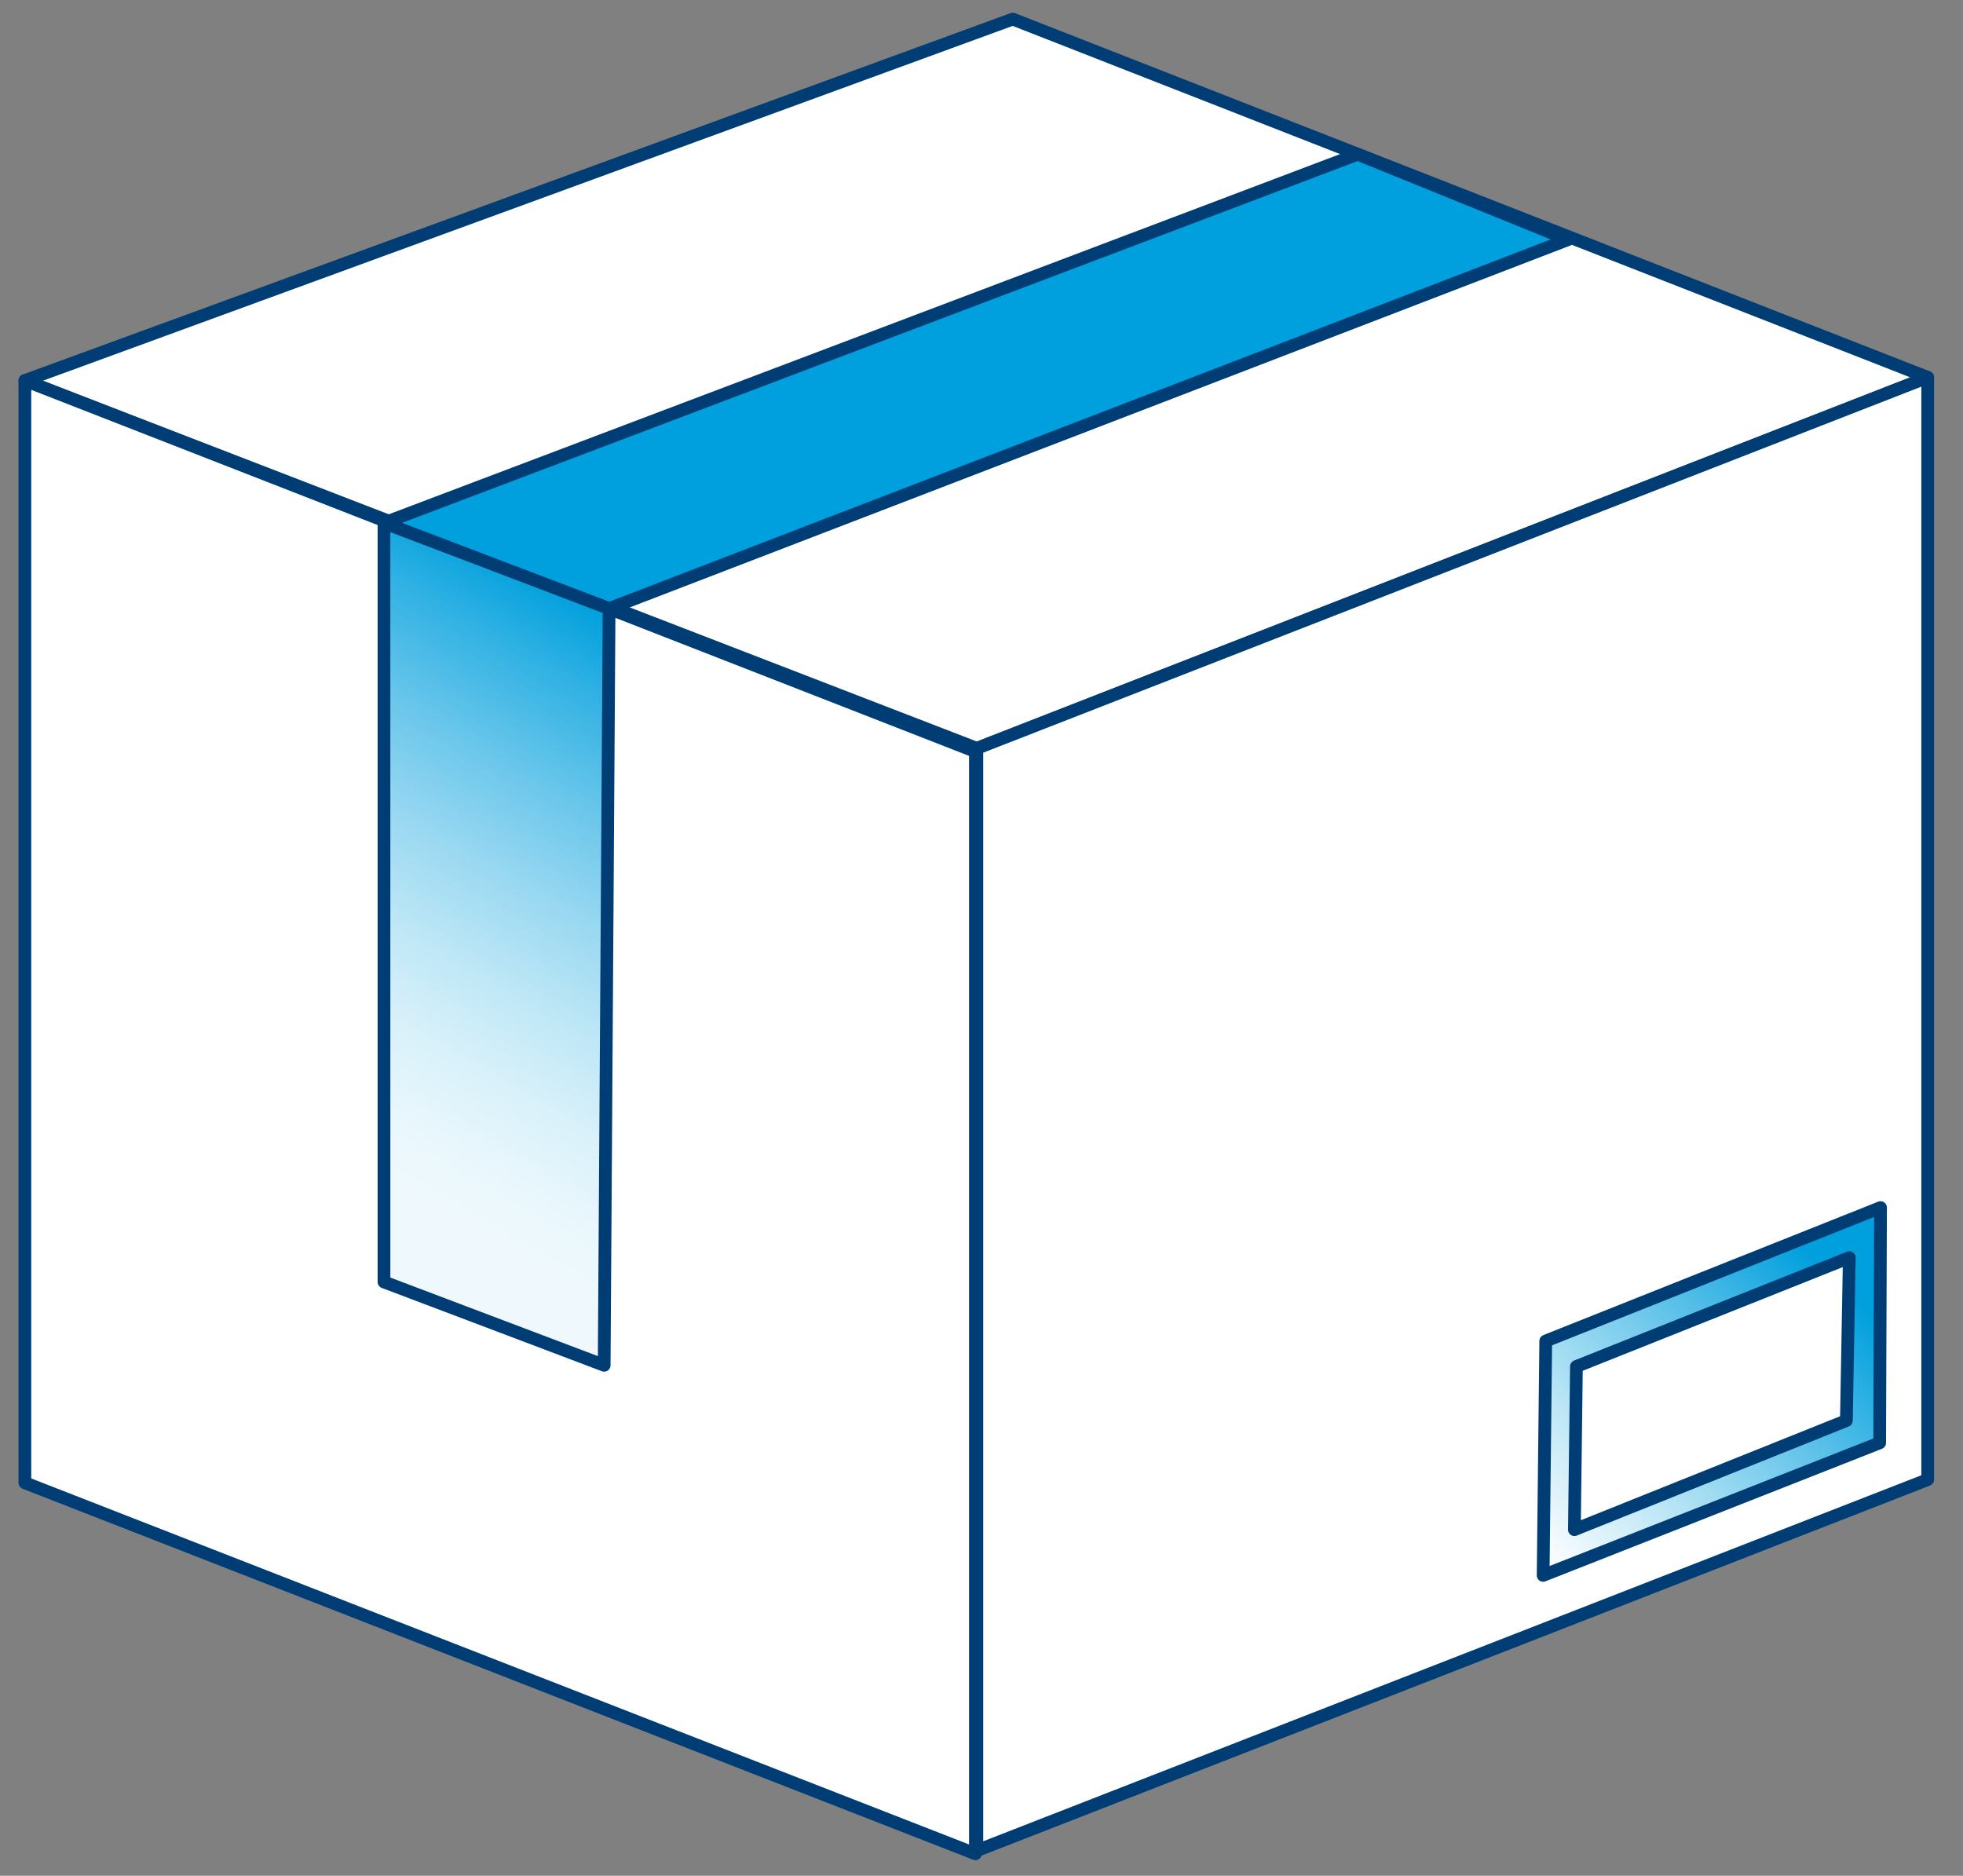
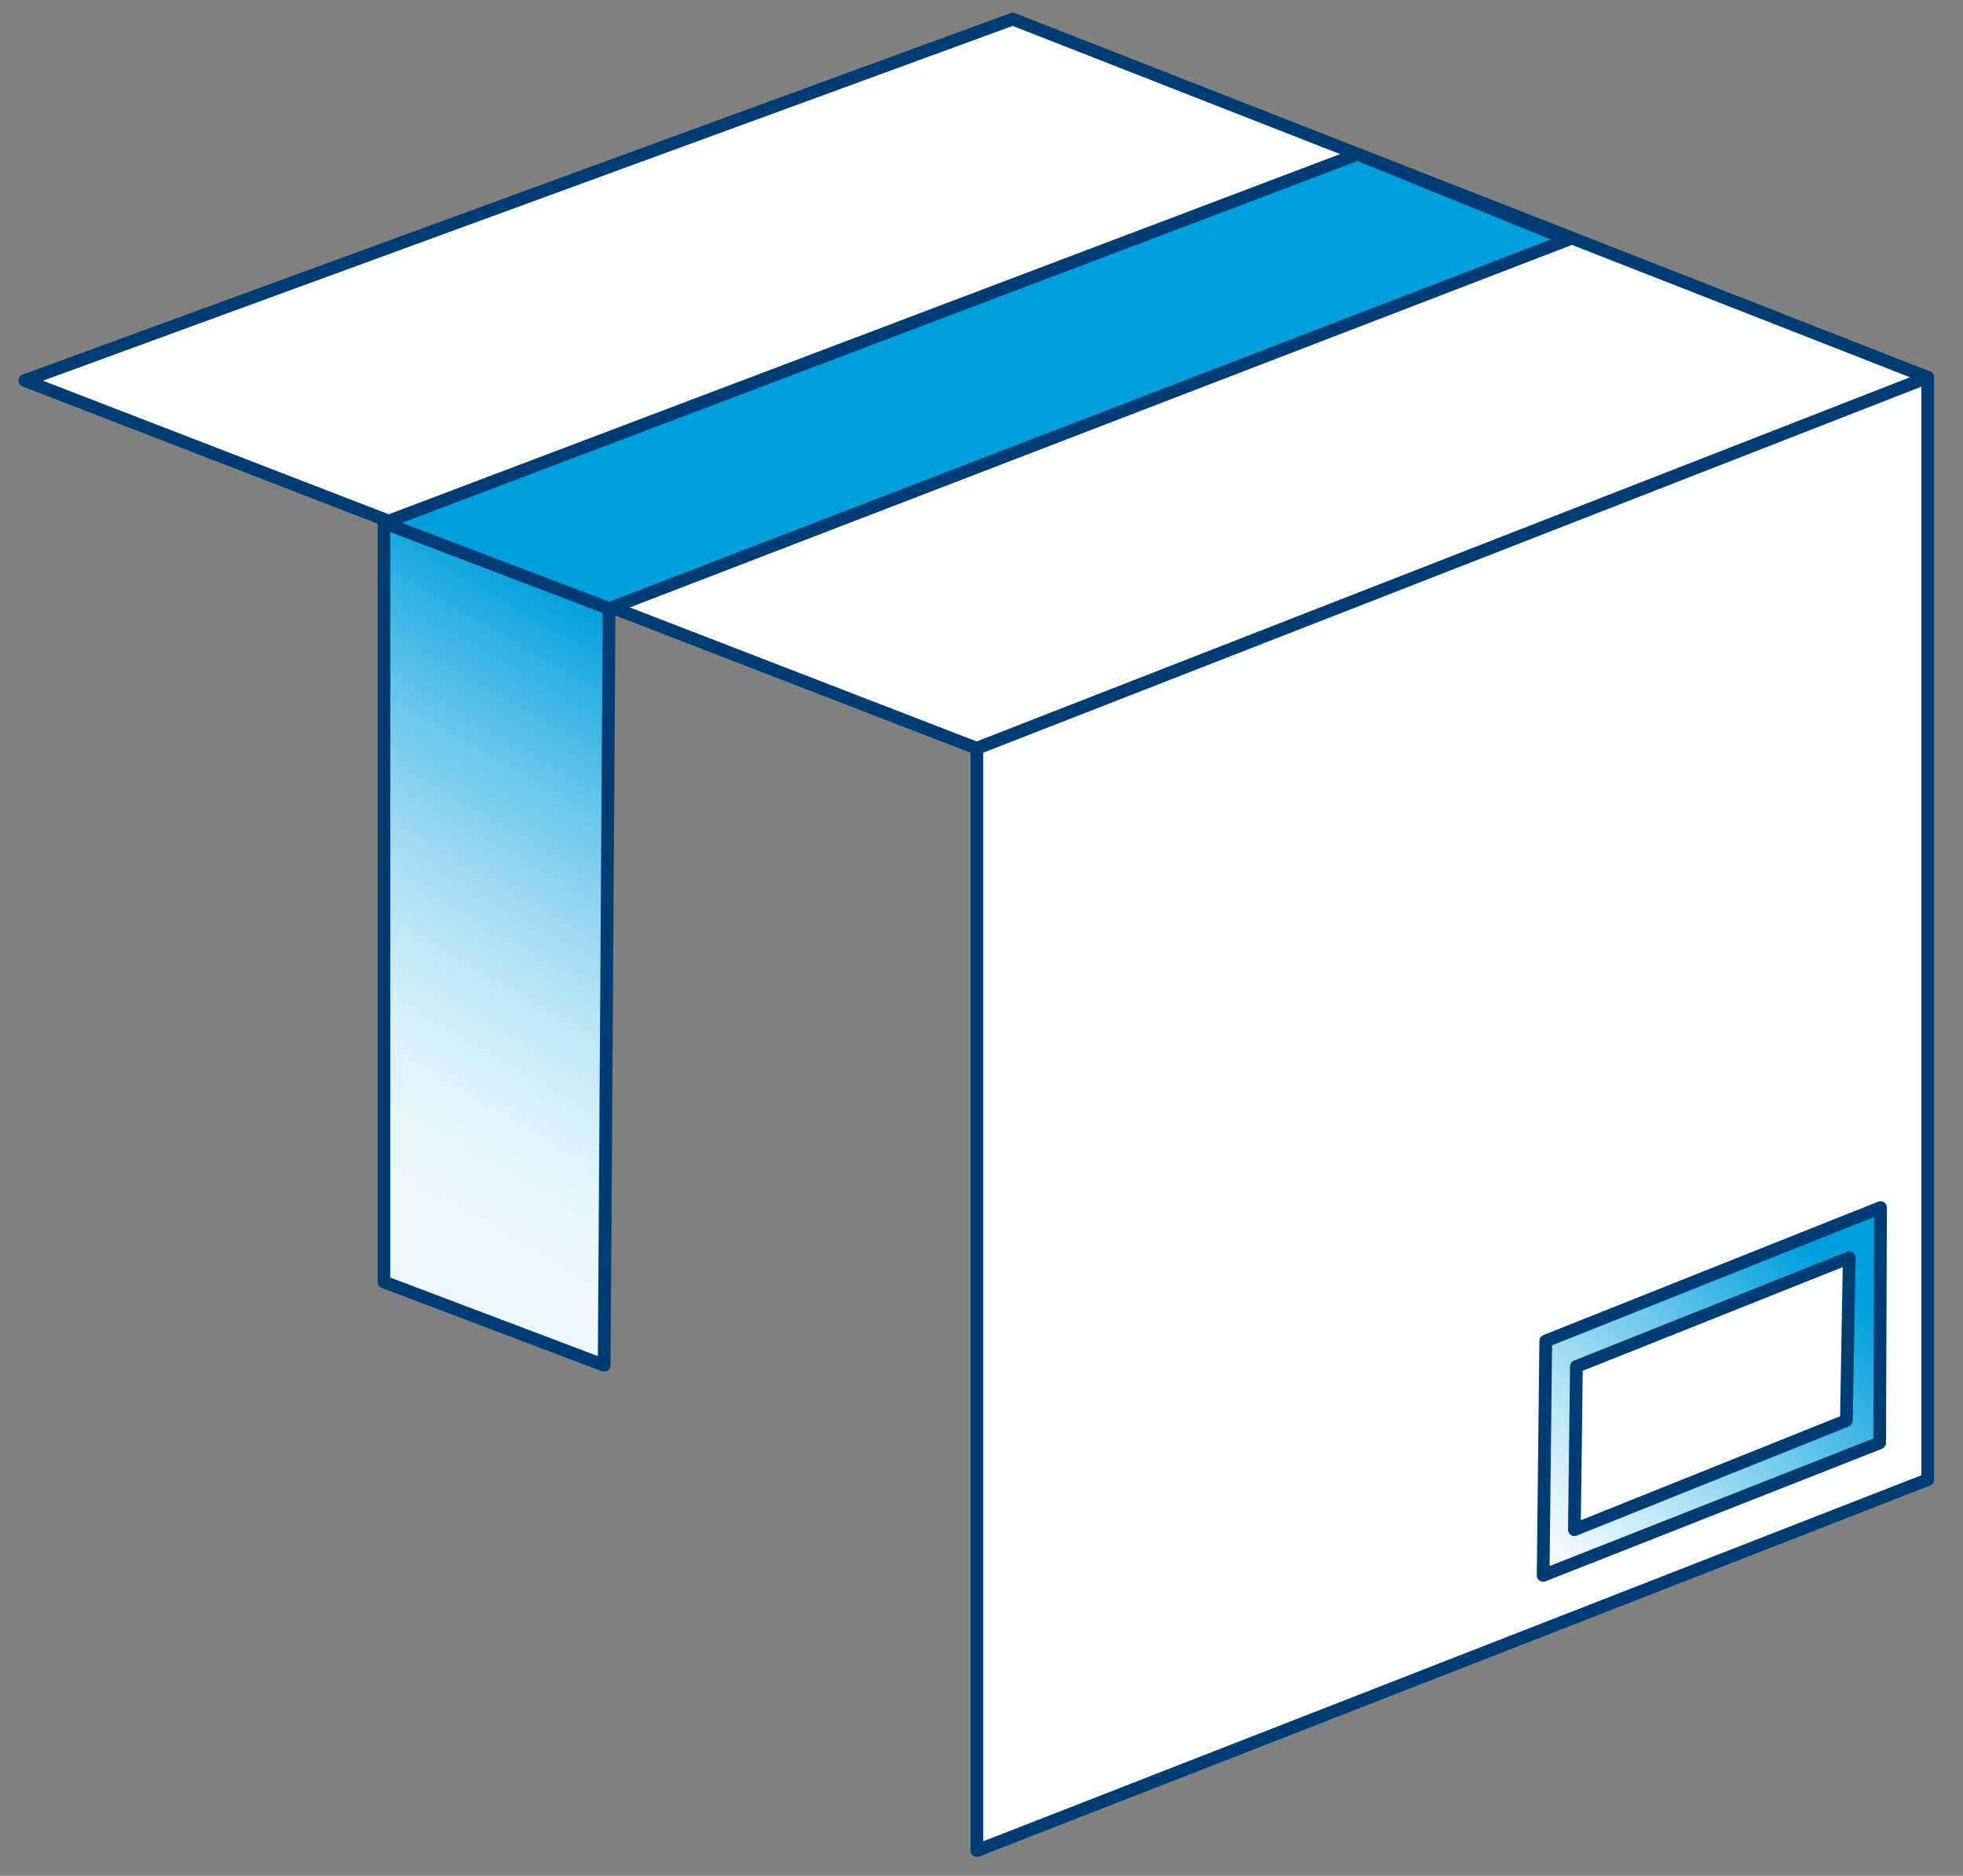
<svg xmlns="http://www.w3.org/2000/svg" version="1.1" id="Layer_1" x="0px" y="0px" viewBox="0 0 678.4 648.2" style="enable-background:new 0 0 678.4 648.2;" xml:space="preserve">
  <rect x="0" y="0" width="678.4" height="648.2" fill="#808080" stroke="none" />
  <style type="text/css"> .st0{fill:none;stroke:#003D75;stroke-width:6.527;stroke-linecap:round;stroke-linejoin:round;stroke-miterlimit:10;} .st1{fill:url(#SVGID_1_);stroke:#003D75;stroke-width:6.527;stroke-linecap:round;stroke-linejoin:round;stroke-miterlimit:10;} .st2{fill:url(#SVGID_00000148639455221406730160000004106963916831129002_);stroke:#003D75;stroke-width:6.527;stroke-linecap:round;stroke-linejoin:round;stroke-miterlimit:10;} .st3{fill:none;stroke:#003D75;stroke-width:6.527;stroke-miterlimit:10;} .st4{fill:url(#SVGID_00000095324417807217978760000008280599745456576900_);stroke:#003D75;stroke-width:6.527;stroke-miterlimit:10;} .st5{fill:url(#SVGID_00000036959122067375854660000008927887992027108532_);stroke:#003D75;stroke-width:6.527;stroke-miterlimit:10;} .st6{fill:none;stroke:#002767;stroke-width:6.527;} .st7{fill:url(#SVGID_00000075157342275286791370000000827622853616345504_);stroke:#003D75;stroke-width:6.527;stroke-miterlimit:10;} .st8{fill:url(#SVGID_00000058558230817472367520000013978563153683010989_);stroke:#003D75;stroke-width:6.527;stroke-miterlimit:10;} .st9{fill:url(#SVGID_00000052810822378012677000000010411112227192959896_);stroke:#003D75;stroke-width:6.527;stroke-miterlimit:10;} .st10{fill:url(#SVGID_00000008850490167562814730000014109542720714848687_);stroke:#003D75;stroke-width:6.527;stroke-miterlimit:10;} .st11{fill:url(#SVGID_00000061463048080226605240000011527161937694615469_);stroke:#003D75;stroke-width:6.527;stroke-miterlimit:10;} .st12{fill:url(#SVGID_00000168113028234145680830000005927730148142315434_);stroke:#003D75;stroke-width:6.527;stroke-miterlimit:10;} .st13{fill:url(#SVGID_00000100369935647548775990000008693255072036314003_);stroke:#003D75;stroke-width:6.527;stroke-miterlimit:10;} .st14{fill:url(#SVGID_00000031929755979319107210000018001543245458420613_);stroke:#003D75;stroke-width:6.527;stroke-miterlimit:10;} .st15{fill-rule:evenodd;clip-rule:evenodd;fill:none;stroke:#003D75;stroke-width:6.527;stroke-linecap:round;stroke-linejoin:round;stroke-miterlimit:10;} .st16{fill-rule:evenodd;clip-rule:evenodd;fill:url(#SVGID_00000048459814882754582950000005191839018164416179_);stroke:#003D75;stroke-width:6.527;stroke-linecap:round;stroke-linejoin:round;stroke-miterlimit:10;} .st17{fill-rule:evenodd;clip-rule:evenodd;fill:url(#SVGID_00000014633113918224862580000015835833868000721591_);stroke:#003D75;stroke-width:6.527;stroke-linecap:round;stroke-linejoin:round;stroke-miterlimit:10;} .st18{fill-rule:evenodd;clip-rule:evenodd;fill:url(#SVGID_00000009572775593445554370000003615759939236303545_);stroke:#003D75;stroke-width:6.527;stroke-linecap:round;stroke-linejoin:round;stroke-miterlimit:10;} .st19{fill-rule:evenodd;clip-rule:evenodd;fill:url(#SVGID_00000067237765559481145520000006364940096019601571_);stroke:#003D75;stroke-width:6.527;stroke-linecap:round;stroke-linejoin:round;stroke-miterlimit:10;} .st20{fill-rule:evenodd;clip-rule:evenodd;fill:none;stroke:#003D75;stroke-miterlimit:10;} .st21{fill:url(#SVGID_00000158019056179723506620000009454982748284309902_);stroke:#003D75;stroke-width:4;stroke-miterlimit:10;} .st22{fill-rule:evenodd;clip-rule:evenodd;fill:url(#SVGID_00000181791718546430796880000000458243304217650328_);stroke:#003D75;stroke-width:4.399;stroke-linecap:round;stroke-linejoin:round;stroke-miterlimit:10;} .st23{fill:#FFFFFF;stroke:#003D75;stroke-width:4.399;stroke-linecap:round;stroke-linejoin:round;stroke-miterlimit:10;} .st24{fill-rule:evenodd;clip-rule:evenodd;fill:url(#SVGID_00000156575978634487465750000014662545641798728634_);stroke:#003D75;stroke-width:4.399;stroke-linecap:round;stroke-linejoin:round;stroke-miterlimit:10;} .st25{fill:url(#SVGID_00000142869136706379597850000004062910995657772443_);stroke:#003D75;stroke-width:4.399;stroke-linecap:round;stroke-linejoin:round;stroke-miterlimit:10;} .st26{fill:url(#SVGID_00000001639576620696140490000012838162717948218801_);stroke:#003D75;stroke-width:4.399;stroke-linecap:round;stroke-linejoin:round;stroke-miterlimit:10;} .st27{fill:url(#SVGID_00000094584995850293439010000012239363474229724850_);stroke:#003D75;stroke-width:5.071;stroke-miterlimit:10;} .st28{fill:url(#SVGID_00000179611272752481910940000015388137129044948625_);stroke:#003D75;stroke-width:4.399;stroke-linecap:round;stroke-linejoin:round;stroke-miterlimit:10;} .st29{fill:none;stroke:#003D75;stroke-width:5.803;stroke-linecap:round;stroke-linejoin:round;stroke-miterlimit:10;} .st30{fill:url(#SVGID_00000168076300090027007840000008205985807515634096_);stroke:#003D75;stroke-width:4.399;stroke-linecap:round;stroke-linejoin:round;stroke-miterlimit:10;} .st31{fill:url(#SVGID_00000173146232408915939690000001802615453666756496_);stroke:#003D75;stroke-width:4.399;stroke-linecap:round;stroke-linejoin:round;stroke-miterlimit:10;} .st32{fill:url(#SVGID_00000047763155037156881900000007396973976798954164_);stroke:#003D75;stroke-width:4.399;stroke-linecap:round;stroke-linejoin:round;stroke-miterlimit:10;} </style>
  <g>
    <g>
      <rect x="-866" y="-73.1" class="st0" width="723.9" height="989.2" />
      <linearGradient id="SVGID_1_" gradientUnits="userSpaceOnUse" x1="-316.582" y1="332.869" x2="-701.111" y2="717.398">
        <stop offset="0.164" style="stop-color:#009FDD" />
        <stop offset="0.201" style="stop-color:#0DA4DF" />
        <stop offset="0.501" style="stop-color:#73CAEC" />
        <stop offset="0.743" style="stop-color:#BEE7F6" />
        <stop offset="0.914" style="stop-color:#EDF8FD" />
        <stop offset="1" style="stop-color:#FFFFFF" />
      </linearGradient>
      <rect x="-838.9" y="470.7" class="st1" width="660.1" height="108.9" />
      <line class="st0" x1="-838.9" y1="152.7" x2="-178.8" y2="152.7" />
      <line class="st0" x1="-841" y1="350.6" x2="-387" y2="350.6" />
      <line class="st0" x1="-387" y1="50.8" x2="-387" y2="152.7" />
      <line class="st0" x1="-531.6" y1="50.8" x2="-531.6" y2="152.7" />
      <linearGradient id="SVGID_00000063609602078981410650000008835110148793852821_" gradientUnits="userSpaceOnUse" x1="-337.627" y1="135.093" x2="-680.065" y2="477.531">
        <stop offset="0.164" style="stop-color:#009FDD" />
        <stop offset="0.201" style="stop-color:#0DA4DF" />
        <stop offset="0.501" style="stop-color:#73CAEC" />
        <stop offset="0.743" style="stop-color:#BEE7F6" />
        <stop offset="0.914" style="stop-color:#EDF8FD" />
        <stop offset="1" style="stop-color:#FFFFFF" />
      </linearGradient>
      <rect x="-838.9" y="293.9" style="fill:url(#SVGID_00000063609602078981410650000008835110148793852821_);stroke:#003D75;stroke-width:6.527;stroke-linecap:round;stroke-linejoin:round;stroke-miterlimit:10;" width="660.1" height="24.8" />
      <g>
        <line class="st3" x1="-510.9" y1="702.9" x2="-302.6" y2="824.9" />
        <g>
          <linearGradient id="SVGID_00000111169753295425944860000011364088851725791122_" gradientUnits="userSpaceOnUse" x1="11806.606" y1="-5638.262" x2="11832.514" y2="-5638.262" gradientTransform="matrix(-0.755 0.656 -0.656 -0.755 4825.556 -11239.847)">
            <stop offset="0.164" style="stop-color:#009FDD" />
            <stop offset="0.249" style="stop-color:#2FB1E3" />
            <stop offset="0.359" style="stop-color:#65C5EB" />
            <stop offset="0.471" style="stop-color:#94D7F1" />
            <stop offset="0.582" style="stop-color:#BBE5F6" />
            <stop offset="0.691" style="stop-color:#D9F1FA" />
            <stop offset="0.798" style="stop-color:#EEF9FD" />
            <stop offset="0.902" style="stop-color:#FBFDFE" />
            <stop offset="1" style="stop-color:#FFFFFF" />
          </linearGradient>
          <path style="fill:url(#SVGID_00000111169753295425944860000011364088851725791122_);stroke:#003D75;stroke-width:6.527;stroke-miterlimit:10;" d=" M-410.9,761c-3.8,6-2,14,4,17.9c6,3.8,14,2,17.9-4c3.8-6,2-14-4-17.9C-399.1,753.1-407.1,754.9-410.9,761" />
          <linearGradient id="SVGID_00000096741824646056585120000009929360073987049622_" gradientUnits="userSpaceOnUse" x1="11806.606" y1="-5638.262" x2="11832.514" y2="-5638.262" gradientTransform="matrix(-0.755 0.656 -0.656 -0.755 4825.556 -11239.847)">
            <stop offset="0.164" style="stop-color:#009FDD" />
            <stop offset="0.249" style="stop-color:#2FB1E3" />
            <stop offset="0.359" style="stop-color:#65C5EB" />
            <stop offset="0.471" style="stop-color:#94D7F1" />
            <stop offset="0.582" style="stop-color:#BBE5F6" />
            <stop offset="0.691" style="stop-color:#D9F1FA" />
            <stop offset="0.798" style="stop-color:#EEF9FD" />
            <stop offset="0.902" style="stop-color:#FBFDFE" />
            <stop offset="1" style="stop-color:#FFFFFF" />
          </linearGradient>
          <circle style="fill:url(#SVGID_00000096741824646056585120000009929360073987049622_);stroke:#003D75;stroke-width:6.527;stroke-miterlimit:10;" cx="-400" cy="767.9" r="13" />
        </g>
        <g>
-           <path class="st6" d="M-733.8,659.5" />
          <line class="st3" x1="-733.8" y1="659.5" x2="-642" y2="759.8" />
          <line class="st3" x1="-636.8" y1="768.8" x2="-520.7" y2="698.2" />
          <g>
            <linearGradient id="SVGID_00000096767109745239331680000013184693212559547295_" gradientUnits="userSpaceOnUse" x1="10726.929" y1="-4030.675" x2="10752.836" y2="-4030.675" gradientTransform="matrix(-0.561 0.828 -0.828 -0.561 2049.982 -10386.743)">
              <stop offset="0.164" style="stop-color:#009FDD" />
              <stop offset="0.249" style="stop-color:#2FB1E3" />
              <stop offset="0.359" style="stop-color:#65C5EB" />
              <stop offset="0.471" style="stop-color:#94D7F1" />
              <stop offset="0.582" style="stop-color:#BBE5F6" />
              <stop offset="0.691" style="stop-color:#D9F1FA" />
              <stop offset="0.798" style="stop-color:#EEF9FD" />
              <stop offset="0.902" style="stop-color:#FBFDFE" />
              <stop offset="1" style="stop-color:#FFFFFF" />
            </linearGradient>
            <path style="fill:url(#SVGID_00000096767109745239331680000013184693212559547295_);stroke:#003D75;stroke-width:6.527;stroke-miterlimit:10;" d=" M-646,762.4c-2.1,6.8,1.7,14.1,8.5,16.2c6.8,2.1,14.1-1.7,16.2-8.5c2.1-6.8-1.7-14.1-8.5-16.2 C-636.6,751.8-643.9,755.6-646,762.4" />
            <linearGradient id="SVGID_00000014608792737591969680000013380631432603887786_" gradientUnits="userSpaceOnUse" x1="10726.929" y1="-4030.675" x2="10752.836" y2="-4030.675" gradientTransform="matrix(-0.561 0.828 -0.828 -0.561 2049.982 -10386.743)">
              <stop offset="0.164" style="stop-color:#009FDD" />
              <stop offset="0.249" style="stop-color:#2FB1E3" />
              <stop offset="0.359" style="stop-color:#65C5EB" />
              <stop offset="0.471" style="stop-color:#94D7F1" />
              <stop offset="0.582" style="stop-color:#BBE5F6" />
              <stop offset="0.691" style="stop-color:#D9F1FA" />
              <stop offset="0.798" style="stop-color:#EEF9FD" />
              <stop offset="0.902" style="stop-color:#FBFDFE" />
              <stop offset="1" style="stop-color:#FFFFFF" />
            </linearGradient>
            <circle style="fill:url(#SVGID_00000014608792737591969680000013380631432603887786_);stroke:#003D75;stroke-width:6.527;stroke-miterlimit:10;" cx="-633.6" cy="766.3" r="13" />
          </g>
          <g>
            <linearGradient id="SVGID_00000173854456341382924450000001188808855156318131_" gradientUnits="userSpaceOnUse" x1="10691.235" y1="-3886.526" x2="10717.143" y2="-3886.526" gradientTransform="matrix(-0.561 0.828 -0.828 -0.561 2049.982 -10386.743)">
              <stop offset="0.164" style="stop-color:#009FDD" />
              <stop offset="0.249" style="stop-color:#2FB1E3" />
              <stop offset="0.359" style="stop-color:#65C5EB" />
              <stop offset="0.471" style="stop-color:#94D7F1" />
              <stop offset="0.582" style="stop-color:#BBE5F6" />
              <stop offset="0.691" style="stop-color:#D9F1FA" />
              <stop offset="0.798" style="stop-color:#EEF9FD" />
              <stop offset="0.902" style="stop-color:#FBFDFE" />
              <stop offset="1" style="stop-color:#FFFFFF" />
            </linearGradient>
            <path style="fill:url(#SVGID_00000173854456341382924450000001188808855156318131_);stroke:#003D75;stroke-width:6.527;stroke-miterlimit:10;" d=" M-745.4,652c-2.1,6.8,1.7,14.1,8.5,16.2s14.1-1.7,16.2-8.5c2.1-6.8-1.7-14.1-8.5-16.2C-735.9,641.4-743.2,645.2-745.4,652" />
            <linearGradient id="SVGID_00000172424616274134465540000008069633041502076070_" gradientUnits="userSpaceOnUse" x1="10691.235" y1="-3886.526" x2="10717.143" y2="-3886.526" gradientTransform="matrix(-0.561 0.828 -0.828 -0.561 2049.982 -10386.743)">
              <stop offset="0.164" style="stop-color:#009FDD" />
              <stop offset="0.249" style="stop-color:#2FB1E3" />
              <stop offset="0.359" style="stop-color:#65C5EB" />
              <stop offset="0.471" style="stop-color:#94D7F1" />
              <stop offset="0.582" style="stop-color:#BBE5F6" />
              <stop offset="0.691" style="stop-color:#D9F1FA" />
              <stop offset="0.798" style="stop-color:#EEF9FD" />
              <stop offset="0.902" style="stop-color:#FBFDFE" />
              <stop offset="1" style="stop-color:#FFFFFF" />
            </linearGradient>
            <circle style="fill:url(#SVGID_00000172424616274134465540000008069633041502076070_);stroke:#003D75;stroke-width:6.527;stroke-miterlimit:10;" cx="-733" cy="655.9" r="13" />
          </g>
          <g>
            <linearGradient id="SVGID_00000065767919950652533470000017079335494739962768_" gradientUnits="userSpaceOnUse" x1="10607.388" y1="-4089.58" x2="10633.296" y2="-4089.58" gradientTransform="matrix(-0.561 0.828 -0.828 -0.561 2049.982 -10386.743)">
              <stop offset="0.164" style="stop-color:#009FDD" />
              <stop offset="0.249" style="stop-color:#2FB1E3" />
              <stop offset="0.359" style="stop-color:#65C5EB" />
              <stop offset="0.471" style="stop-color:#94D7F1" />
              <stop offset="0.582" style="stop-color:#BBE5F6" />
              <stop offset="0.691" style="stop-color:#D9F1FA" />
              <stop offset="0.798" style="stop-color:#EEF9FD" />
              <stop offset="0.902" style="stop-color:#FBFDFE" />
              <stop offset="1" style="stop-color:#FFFFFF" />
            </linearGradient>
            <path style="fill:url(#SVGID_00000065767919950652533470000017079335494739962768_);stroke:#003D75;stroke-width:6.527;stroke-miterlimit:10;" d=" M-530.2,696.4c-2.1,6.8,1.7,14.1,8.5,16.2c6.8,2.1,14.1-1.7,16.2-8.5s-1.7-14.1-8.5-16.2C-520.8,685.8-528.1,689.6-530.2,696.4 " />
            <linearGradient id="SVGID_00000041984045526516200520000008765916325577444276_" gradientUnits="userSpaceOnUse" x1="10607.388" y1="-4089.58" x2="10633.296" y2="-4089.58" gradientTransform="matrix(-0.561 0.828 -0.828 -0.561 2049.982 -10386.743)">
              <stop offset="0.164" style="stop-color:#009FDD" />
              <stop offset="0.249" style="stop-color:#2FB1E3" />
              <stop offset="0.359" style="stop-color:#65C5EB" />
              <stop offset="0.471" style="stop-color:#94D7F1" />
              <stop offset="0.582" style="stop-color:#BBE5F6" />
              <stop offset="0.691" style="stop-color:#D9F1FA" />
              <stop offset="0.798" style="stop-color:#EEF9FD" />
              <stop offset="0.902" style="stop-color:#FBFDFE" />
              <stop offset="1" style="stop-color:#FFFFFF" />
            </linearGradient>
            <circle style="fill:url(#SVGID_00000041984045526516200520000008765916325577444276_);stroke:#003D75;stroke-width:6.527;stroke-miterlimit:10;" cx="-517.8" cy="700.3" r="13" />
          </g>
        </g>
        <g>
          <linearGradient id="SVGID_00000087397871311499859490000017731775818382815653_" gradientUnits="userSpaceOnUse" x1="11770.419" y1="-5745.172" x2="11796.326" y2="-5745.172" gradientTransform="matrix(-0.755 0.656 -0.656 -0.755 4825.556 -11239.847)">
            <stop offset="0.164" style="stop-color:#009FDD" />
            <stop offset="0.249" style="stop-color:#2FB1E3" />
            <stop offset="0.359" style="stop-color:#65C5EB" />
            <stop offset="0.471" style="stop-color:#94D7F1" />
            <stop offset="0.582" style="stop-color:#BBE5F6" />
            <stop offset="0.691" style="stop-color:#D9F1FA" />
            <stop offset="0.798" style="stop-color:#EEF9FD" />
            <stop offset="0.902" style="stop-color:#FBFDFE" />
            <stop offset="1" style="stop-color:#FFFFFF" />
          </linearGradient>
          <path style="fill:url(#SVGID_00000087397871311499859490000017731775818382815653_);stroke:#003D75;stroke-width:6.527;stroke-miterlimit:10;" d=" M-313.5,817.9c-3.8,6-2,14,4,17.9c6,3.8,14,2,17.9-4c3.8-6,2-14-4-17.9C-301.7,810.1-309.7,811.9-313.5,817.9" />
          <linearGradient id="SVGID_00000086689796542058337070000011313679210468951194_" gradientUnits="userSpaceOnUse" x1="11770.419" y1="-5745.172" x2="11796.326" y2="-5745.172" gradientTransform="matrix(-0.755 0.656 -0.656 -0.755 4825.556 -11239.847)">
            <stop offset="0.164" style="stop-color:#009FDD" />
            <stop offset="0.249" style="stop-color:#2FB1E3" />
            <stop offset="0.359" style="stop-color:#65C5EB" />
            <stop offset="0.471" style="stop-color:#94D7F1" />
            <stop offset="0.582" style="stop-color:#BBE5F6" />
            <stop offset="0.691" style="stop-color:#D9F1FA" />
            <stop offset="0.798" style="stop-color:#EEF9FD" />
            <stop offset="0.902" style="stop-color:#FBFDFE" />
            <stop offset="1" style="stop-color:#FFFFFF" />
          </linearGradient>
          <circle style="fill:url(#SVGID_00000086689796542058337070000011313679210468951194_);stroke:#003D75;stroke-width:6.527;stroke-miterlimit:10;" cx="-302.6" cy="824.9" r="13" />
        </g>
      </g>
      <line class="st0" x1="-832" y1="884.5" x2="-678.9" y2="884.5" />
      <line class="st0" x1="-841" y1="376.7" x2="-545.1" y2="376.7" />
    </g>
  </g>
  <g>
    <path class="st15" d="M-990.7-1385.8l437.3-45.1h0c1-0.1,2-0.1,2.9,0l437.1,45.1c4.1,0.3,7.8,2.4,10.1,5.8l84.5,123.8 c2.9,3.9,3.4,9.1,1.4,13.5c-2,4.4-6.3,7.4-11.1,7.7l-72.4,5.2l0,384.2c0,7.1-5.6,13-12.8,13.3l-436.7,56.2c-1.2,0.2-2.4,0.2-3.6,0 l-437.6-56.3c-6.6-0.8-11.6-6.5-11.6-13.2v-384.2l-72.4-5.2c-4.8-0.3-9-3.2-11-7.5c-2.1-4.3-1.7-9.4,1-13.3l84.5-123.8 C-998.8-1383.2-994.9-1385.6-990.7-1385.8L-990.7-1385.8z" />
    <linearGradient id="SVGID_00000118386781321163527110000011896580356839353233_" gradientUnits="userSpaceOnUse" x1="-575.747" y1="-1294.51" x2="-1050.877" y2="-1294.51">
      <stop offset="0.164" style="stop-color:#009FDD" />
      <stop offset="0.201" style="stop-color:#0DA4DF" />
      <stop offset="0.501" style="stop-color:#73CAEC" />
      <stop offset="0.743" style="stop-color:#BEE7F6" />
      <stop offset="0.914" style="stop-color:#EDF8FD" />
      <stop offset="1" style="stop-color:#FFFFFF" />
    </linearGradient>
    <polygon style="fill-rule:evenodd;clip-rule:evenodd;fill:url(#SVGID_00000118386781321163527110000011896580356839353233_);stroke:#003D75;stroke-width:6.527;stroke-linecap:round;stroke-linejoin:round;stroke-miterlimit:10;" points=" -983.5,-1358.6 -1050.9,-1259.8 -640,-1230.4 -575.7,-1330 " />
    <linearGradient id="SVGID_00000091708821787358886970000017726808587967963053_" gradientUnits="userSpaceOnUse" x1="540.942" y1="-1296.148" x2="1016.072" y2="-1296.148" gradientTransform="matrix(-1 0 0 1 486.215 0)">
      <stop offset="0.164" style="stop-color:#009FDD" />
      <stop offset="0.201" style="stop-color:#0DA4DF" />
      <stop offset="0.501" style="stop-color:#73CAEC" />
      <stop offset="0.743" style="stop-color:#BEE7F6" />
      <stop offset="0.914" style="stop-color:#EDF8FD" />
      <stop offset="1" style="stop-color:#FFFFFF" />
    </linearGradient>
    <polygon style="fill-rule:evenodd;clip-rule:evenodd;fill:url(#SVGID_00000091708821787358886970000017726808587967963053_);stroke:#003D75;stroke-width:6.527;stroke-linecap:round;stroke-linejoin:round;stroke-miterlimit:10;" points=" -529.9,-1331.7 -465.6,-1232 -54.7,-1261.5 -122.2,-1360.3 " />
    <linearGradient id="SVGID_00000042731535616858275980000011608864832987256218_" gradientUnits="userSpaceOnUse" x1="-543.956" y1="-1275.47" x2="-936.56" y2="-882.865">
      <stop offset="0.164" style="stop-color:#009FDD" />
      <stop offset="0.201" style="stop-color:#0DA4DF" />
      <stop offset="0.501" style="stop-color:#73CAEC" />
      <stop offset="0.743" style="stop-color:#BEE7F6" />
      <stop offset="0.914" style="stop-color:#EDF8FD" />
      <stop offset="1" style="stop-color:#FFFFFF" />
    </linearGradient>
    <path style="fill-rule:evenodd;clip-rule:evenodd;fill:url(#SVGID_00000042731535616858275980000011608864832987256218_);stroke:#003D75;stroke-width:6.527;stroke-linecap:round;stroke-linejoin:round;stroke-miterlimit:10;" d=" M-976.3-922.6v-305.1l342.8,24.6c5,0.4,9.8-2.2,12.4-6.5l56.1-86.9v427L-976.3-922.6z" />
    <linearGradient id="SVGID_00000077301146410406969060000005742517080456583085_" gradientUnits="userSpaceOnUse" x1="654.328" y1="-1271.486" x2="1038.964" y2="-886.85" gradientTransform="matrix(-1 0 0 1 482.938 0)">
      <stop offset="0.164" style="stop-color:#009FDD" />
      <stop offset="0.201" style="stop-color:#0DA4DF" />
      <stop offset="0.501" style="stop-color:#73CAEC" />
      <stop offset="0.743" style="stop-color:#BEE7F6" />
      <stop offset="0.914" style="stop-color:#EDF8FD" />
      <stop offset="1" style="stop-color:#FFFFFF" />
    </linearGradient>
-     <path style="fill-rule:evenodd;clip-rule:evenodd;fill:url(#SVGID_00000077301146410406969060000005742517080456583085_);stroke:#003D75;stroke-width:6.527;stroke-linecap:round;stroke-linejoin:round;stroke-miterlimit:10;" d=" M-538.9-869.7v-427l56.1,86.9c2.6,4.3,7.4,6.9,12.4,6.5l342.8-24.6v305.1L-538.9-869.7z" />
+     <path style="fill-rule:evenodd;clip-rule:evenodd;fill:url(#SVGID_00000077301146410406969060000005742517080456583085_);stroke:#003D75;stroke-width:6.527;stroke-linecap:round;stroke-linejoin:round;stroke-miterlimit:10;" d=" M-538.9-869.7v-427l56.1,86.9l342.8-24.6v305.1L-538.9-869.7z" />
  </g>
  <path class="st20" d="M3038,332.1c-1.5,0.2-3,0.6-4.5,1.1l-525.1,204.9c-0.4,0.2-0.8,0.5-1.1,0.7c-1,0.5-2,1.1-3,1.8 c-0.6,0.4-1.2,0.9-1.8,1.4c-1.4,1.2-2.5,2.7-3.5,4.3c-0.1,0.2-0.2,0.4-0.3,0.6c-0.8,1.6-1.4,3.2-1.8,5c-0.1,0.5-0.1,0.9-0.2,1.4 c-0.1,0.8-0.2,1.5-0.3,2.3v605.3c0,3.8,1.2,7.4,3.3,10.5c2.1,3.1,5.2,5.5,8.7,6.9l-0.1,0.2l525.1,204.7c4.4,1.7,9.2,1.7,13.6,0 l525-204.7v0c3.5-1.4,6.5-3.8,8.7-6.9c2.1-3.1,3.3-6.8,3.2-10.6V555.5c0-0.4-0.1-0.8-0.1-1.1c0-0.7-0.1-1.4-0.3-2.1 c-0.1-0.8-0.3-1.6-0.5-2.3c-0.3-1-0.7-2-1.2-2.9c-0.1-0.3-0.3-0.6-0.4-0.9c-0.8-1.4-1.8-2.6-2.9-3.7c-1.1-1-2.2-1.9-3.5-2.7 c-0.3-0.2-0.7-0.4-1-0.6c-0.6-0.4-1.2-0.7-1.9-1l-186.1-72.7l-2.9-7.4l-7.9,3.1l-168.3-65.7v0h0l-159.7-62.3 C3044.2,332.1,3041.1,331.7,3038,332.1L3038,332.1z M3040.3,370.8l115,44.9l-473.4,184.8h0l-115-44.9L3040.3,370.8z M3206.8,435.8 l117.3,45.7l-469.2,186.4l-121.4-47.4L3206.8,435.8z M3375.4,501.5l138.4,54l-473.5,184.7l-134.1-52.3L3375.4,501.5z M3546.6,582.9 l0,565.2L3059,1338.4V773.2L3546.6,582.9z M2534,583l135.9,53v212.5l0,0c0,3.8,1.1,7.4,3.3,10.6c2.1,3.1,5.1,5.5,8.6,6.9l136.8,53.4 v0c5.8,2.3,12.3,1.5,17.4-2c5.1-3.5,8.2-9.3,8.2-15.5V712.5l10.8-4.3l166.5,64.9v565.1L2534,1148.1L2534,583z M2707.5,650.7 l101.9,39.7h0c-1.7,2.8-2.6,6.1-2.7,9.4v174.7l-99.2-38.9L2707.5,650.7z" />
  <g>
    <path class="st0" d="M1123.7-296l-127.2,57.6v-432l362.4-164.4v194.4c0,9.6,8.4,18,18,18c9.6,0,18-8.4,18-18v-222v-3.6v-1.2 c0-1.2-1.2-1.2-1.2-2.4v-1.2c0-1.2-1.2-2.4-2.4-2.4c-1.2-1.2-2.4-2.4-3.6-2.4h-1.2c0,0-1.2-1.2-2.4-1.2l-416.4-183.6 c-4.8-2.4-9.6-2.4-14.4,0L536.9-879.2c-1.2,0-1.2,1.2-2.4,1.2h-1.2c-1.2,1.2-2.4,1.2-3.6,2.4v1.2c-1.2,1.2-1.2,1.2-1.2,2.4 c0,0,0,1.2-1.2,1.2c0,1.2-1.2,1.2-1.2,2.4v1.2v3.6l0,440.4c0,7.2,3.6,13.2,9.6,15.6l434.4,212.4c1.2,0,1.2,0,2.4,1.2h1.2 c1.2,0,3.6,1.2,4.8,1.2c1.2,0,2.4,0,4.8-1.2h1.2h1.2l152.4-69.6c9.6-3.6,13.2-14.4,8.4-24C1142.9-296,1132.1-300.8,1123.7-296 L1123.7-296z M589.7-862.4l195.6-85.2l360,170.4l-166.8,75.6L589.7-862.4z M960.5-1024.4l372,162l-144,66L829.7-966.8L960.5-1024.4 z M562.1-836l398.4,165.6v429.6L562.1-434V-836z" />
    <path class="st0" d="M1295.3-620c-105.6,0-190.8,86.4-190.8,190.8c0,104.4,86.4,190.8,190.8,190.8c105.6,0,190.8-86.4,190.8-190.8 C1486.1-533.6,1400.9-620,1295.3-620L1295.3-620z M1295.3-273.2c-85.2,0-154.8-69.6-154.8-154.8s69.6-154.8,154.8-154.8 c85.2,0,154.8,69.6,154.8,154.8S1380.5-273.2,1295.3-273.2L1295.3-273.2z" />
  </g>
  <linearGradient id="SVGID_00000115484989466769470270000015111864203288790931_" gradientUnits="userSpaceOnUse" x1="1374.294" y1="-504.34" x2="1235.582" y2="-365.628">
    <stop offset="0.164" style="stop-color:#009FDD" />
    <stop offset="0.249" style="stop-color:#2FB1E3" />
    <stop offset="0.359" style="stop-color:#65C5EB" />
    <stop offset="0.471" style="stop-color:#94D7F1" />
    <stop offset="0.582" style="stop-color:#BBE5F6" />
    <stop offset="0.691" style="stop-color:#D9F1FA" />
    <stop offset="0.798" style="stop-color:#EEF9FD" />
    <stop offset="0.902" style="stop-color:#FBFDFE" />
    <stop offset="1" style="stop-color:#FFFFFF" />
  </linearGradient>
  <path style="fill:url(#SVGID_00000115484989466769470270000015111864203288790931_);stroke:#003D75;stroke-width:4;stroke-miterlimit:10;" d=" M1397.1-480.7l-133.3,136.3c-0.2,0.2-0.5,0.2-0.8,0l-51.2-44.9c-0.2-0.2-0.3-0.6,0-0.8l22.2-23.5c0.2-0.2,0.6-0.2,0.8,0l26.5,26.1 c0.2,0.2,0.6,0.2,0.8,0l110.9-113.9c0.2-0.2,0.5-0.2,0.8,0l23.2,19.9C1397.3-481.3,1397.4-481,1397.1-480.7z" />
  <linearGradient id="SVGID_00000133487715760773447130000015590372908809935540_" gradientUnits="userSpaceOnUse" x1="-88.112" y1="1907.421" x2="-205.03" y2="1681.447" gradientTransform="matrix(-0.842 0.539 -0.539 -0.842 506.372 937.69)">
    <stop offset="0.164" style="stop-color:#009FDD" />
    <stop offset="0.201" style="stop-color:#0DA4DF" />
    <stop offset="0.501" style="stop-color:#73CAEC" />
    <stop offset="0.743" style="stop-color:#BEE7F6" />
    <stop offset="0.914" style="stop-color:#EDF8FD" />
    <stop offset="1" style="stop-color:#FFFFFF" />
  </linearGradient>
  <polygon style="fill-rule:evenodd;clip-rule:evenodd;fill:url(#SVGID_00000133487715760773447130000015590372908809935540_);stroke:#003D75;stroke-width:4.399;stroke-linecap:round;stroke-linejoin:round;stroke-miterlimit:10;" points=" -145.6,-747.3 -156.8,-712 -537.6,-561.4 -487,-622.5 " />
  <polygon class="st23" points="-157.9,-495.4 -487,-622.5 -145.6,-747.3 170.6,-623.6 " />
  <polygon class="st23" points="-158.4,-113.4 -487,-241.6 -487,-622.5 -158.4,-494.3 " />
  <polygon class="st23" points="-157.9,-114.5 170.6,-242.7 170.6,-623.6 -157.9,-495.4 " />
  <linearGradient id="SVGID_00000037653546291607623770000011989985278472039344_" gradientUnits="userSpaceOnUse" x1="-31.433" y1="-1003.651" x2="370.255" y2="-1003.651" gradientTransform="matrix(-0.97 0.242 0.242 0.97 448.266 405.249)">
    <stop offset="0.164" style="stop-color:#009FDD" />
    <stop offset="0.201" style="stop-color:#0DA4DF" />
    <stop offset="0.501" style="stop-color:#73CAEC" />
    <stop offset="0.743" style="stop-color:#BEE7F6" />
    <stop offset="0.914" style="stop-color:#EDF8FD" />
    <stop offset="1" style="stop-color:#FFFFFF" />
  </linearGradient>
  <polygon style="fill-rule:evenodd;clip-rule:evenodd;fill:url(#SVGID_00000037653546291607623770000011989985278472039344_);stroke:#003D75;stroke-width:4.399;stroke-linecap:round;stroke-linejoin:round;stroke-miterlimit:10;" points=" -158.4,-495.3 -98.1,-429 238.1,-565.6 170.2,-623.5 " />
  <linearGradient id="SVGID_00000003092187617037767320000008626330738763836074_" gradientUnits="userSpaceOnUse" x1="-31.482" y1="-748.982" x2="-285.046" y2="-495.418">
    <stop offset="0.164" style="stop-color:#009FDD" />
    <stop offset="0.867" style="stop-color:#009FDD" />
    <stop offset="0.988" style="stop-color:#009FDD" />
  </linearGradient>
  <polygon style="fill:url(#SVGID_00000003092187617037767320000008626330738763836074_);stroke:#003D75;stroke-width:4.399;stroke-linecap:round;stroke-linejoin:round;stroke-miterlimit:10;" points=" -285.1,-543.6 -362.9,-573.3 -26.3,-700.7 46.4,-671.1 " />
  <linearGradient id="SVGID_00000145039587827875814770000011152013105512733343_" gradientUnits="userSpaceOnUse" x1="157.229" y1="-333.855" x2="35.343" y2="-211.969">
    <stop offset="0.164" style="stop-color:#009FDD" />
    <stop offset="0.201" style="stop-color:#0DA4DF" />
    <stop offset="0.501" style="stop-color:#73CAEC" />
    <stop offset="0.743" style="stop-color:#BEE7F6" />
    <stop offset="0.914" style="stop-color:#EDF8FD" />
    <stop offset="1" style="stop-color:#FFFFFF" />
  </linearGradient>
  <polygon style="fill:url(#SVGID_00000145039587827875814770000011152013105512733343_);stroke:#003D75;stroke-width:4.399;stroke-linecap:round;stroke-linejoin:round;stroke-miterlimit:10;" points=" 37.8,-209.6 154,-255.4 154.4,-336.7 38.7,-290.6 " />
  <linearGradient id="SVGID_00000118378818113455456150000008374578833421131944_" gradientUnits="userSpaceOnUse" x1="2368.02" y1="-629.588" x2="2192.166" y2="-453.734">
    <stop offset="0.164" style="stop-color:#009FDD" />
    <stop offset="0.249" style="stop-color:#2FB1E3" />
    <stop offset="0.359" style="stop-color:#65C5EB" />
    <stop offset="0.471" style="stop-color:#94D7F1" />
    <stop offset="0.582" style="stop-color:#BBE5F6" />
    <stop offset="0.691" style="stop-color:#D9F1FA" />
    <stop offset="0.798" style="stop-color:#EEF9FD" />
    <stop offset="0.902" style="stop-color:#FBFDFE" />
    <stop offset="1" style="stop-color:#FFFFFF" />
  </linearGradient>
  <path style="fill:url(#SVGID_00000118378818113455456150000008374578833421131944_);stroke:#003D75;stroke-width:5.071;stroke-miterlimit:10;" d=" M2397-599.7l-169,172.8c-0.3,0.3-0.7,0.3-1,0l-64.9-56.9c-0.3-0.3-0.3-0.7,0-1l28.2-29.7c0.3-0.3,0.7-0.3,1,0l33.6,33 c0.3,0.3,0.7,0.3,1,0l140.7-144.4c0.3-0.3,0.7-0.3,1,0l29.4,25.3C2397.2-600.4,2397.3-599.9,2397-599.7z" />
  <linearGradient id="SVGID_00000075122550534281809260000000758653536247998645_" gradientUnits="userSpaceOnUse" x1="-264.66" y1="-531.858" x2="-384.875" y2="-323.64">
    <stop offset="6.886276e-03" style="stop-color:#009FDD" />
    <stop offset="0.115" style="stop-color:#2FB1E3" />
    <stop offset="0.265" style="stop-color:#69C6EB" />
    <stop offset="0.409" style="stop-color:#99D8F1" />
    <stop offset="0.545" style="stop-color:#BEE7F6" />
    <stop offset="0.671" style="stop-color:#D9F1FA" />
    <stop offset="0.783" style="stop-color:#E9F7FC" />
    <stop offset="0.869" style="stop-color:#EFF9FD" />
  </linearGradient>
  <polygon style="fill:url(#SVGID_00000075122550534281809260000000758653536247998645_);stroke:#003D75;stroke-width:4.399;stroke-linecap:round;stroke-linejoin:round;stroke-miterlimit:10;" points=" -286.7,-282.2 -362.9,-310.9 -362.9,-573.3 -285.1,-543.6 " />
  <polygon class="st29" points="822.4,733.9 1060.2,639.7 1062.3,595 822.3,690.6 " />
  <polygon class="st23" points="48.6,-225.4 142.6,-263.1 143.5,-319.4 49.2,-281.7 " />
  <polygon class="st23" points="337.6,258.6 8.6,131.5 350,6.6 666.2,130.4 " />
-   <polygon class="st23" points="337.1,640.6 8.6,512.4 8.6,131.5 337.1,259.7 " />
  <polygon class="st23" points="337.6,639.5 666.2,511.3 666.2,130.4 337.6,258.6 " />
  <linearGradient id="SVGID_00000018950612299773035570000000184196962761677983_" gradientUnits="userSpaceOnUse" x1="464.062" y1="4.996" x2="210.498" y2="258.56">
    <stop offset="0.164" style="stop-color:#009FDD" />
    <stop offset="0.867" style="stop-color:#009FDD" />
    <stop offset="0.988" style="stop-color:#009FDD" />
  </linearGradient>
  <polygon style="fill:url(#SVGID_00000018950612299773035570000000184196962761677983_);stroke:#003D75;stroke-width:4.399;stroke-linecap:round;stroke-linejoin:round;stroke-miterlimit:10;" points=" 210.5,210.3 132.7,180.7 469.2,53.3 541.9,82.8 " />
  <linearGradient id="SVGID_00000050650328861677762830000000466056857916785546_" gradientUnits="userSpaceOnUse" x1="652.773" y1="420.123" x2="530.887" y2="542.009">
    <stop offset="0.164" style="stop-color:#009FDD" />
    <stop offset="0.201" style="stop-color:#0DA4DF" />
    <stop offset="0.501" style="stop-color:#73CAEC" />
    <stop offset="0.743" style="stop-color:#BEE7F6" />
    <stop offset="0.914" style="stop-color:#EDF8FD" />
    <stop offset="1" style="stop-color:#FFFFFF" />
  </linearGradient>
  <polygon style="fill:url(#SVGID_00000050650328861677762830000000466056857916785546_);stroke:#003D75;stroke-width:4.399;stroke-linecap:round;stroke-linejoin:round;stroke-miterlimit:10;" points=" 533.3,544.4 649.6,498.6 649.9,417.3 534.2,463.4 " />
  <linearGradient id="SVGID_00000176021638173888359700000012799109882441574296_" gradientUnits="userSpaceOnUse" x1="230.885" y1="222.119" x2="110.669" y2="430.338">
    <stop offset="6.886276e-03" style="stop-color:#009FDD" />
    <stop offset="0.115" style="stop-color:#2FB1E3" />
    <stop offset="0.265" style="stop-color:#69C6EB" />
    <stop offset="0.409" style="stop-color:#99D8F1" />
    <stop offset="0.545" style="stop-color:#BEE7F6" />
    <stop offset="0.671" style="stop-color:#D9F1FA" />
    <stop offset="0.783" style="stop-color:#E9F7FC" />
    <stop offset="0.869" style="stop-color:#EFF9FD" />
  </linearGradient>
  <polygon style="fill:url(#SVGID_00000176021638173888359700000012799109882441574296_);stroke:#003D75;stroke-width:4.399;stroke-linecap:round;stroke-linejoin:round;stroke-miterlimit:10;" points=" 208.8,471.8 132.7,443 132.7,180.7 210.5,210.3 " />
  <polygon class="st23" points="544.1,528.6 638.1,490.9 639.1,434.6 544.8,472.2 " />
</svg>